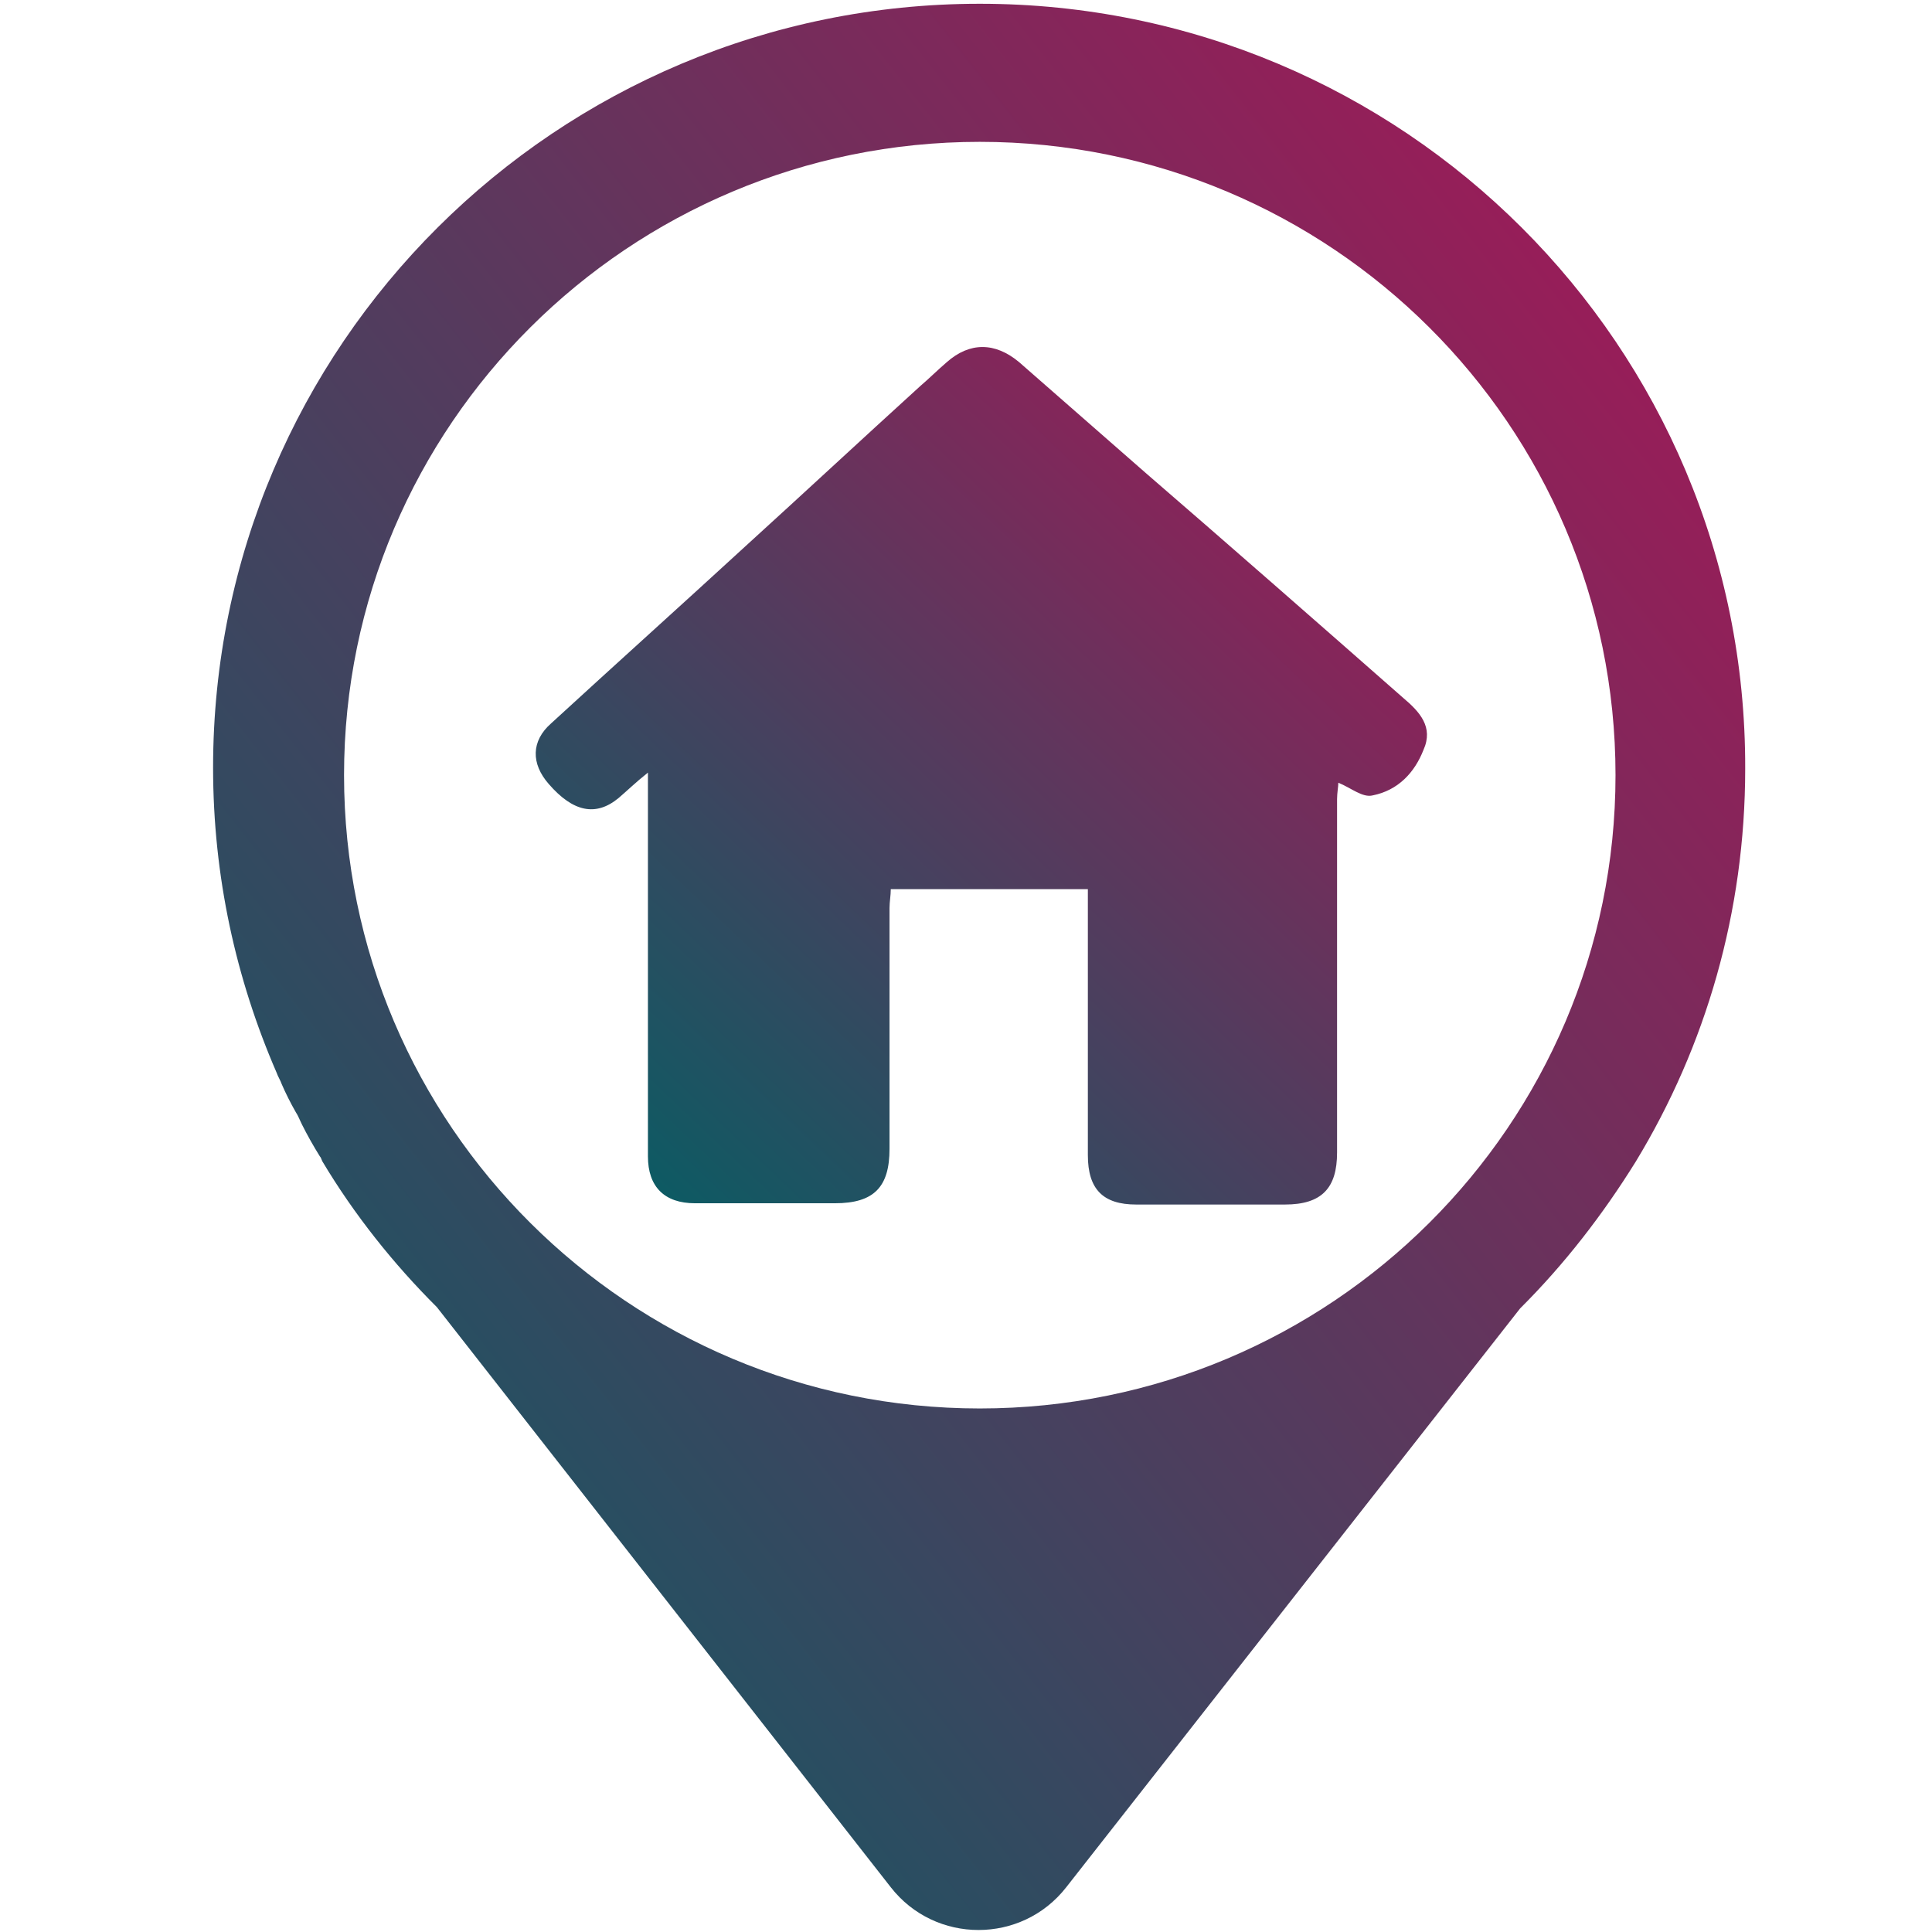
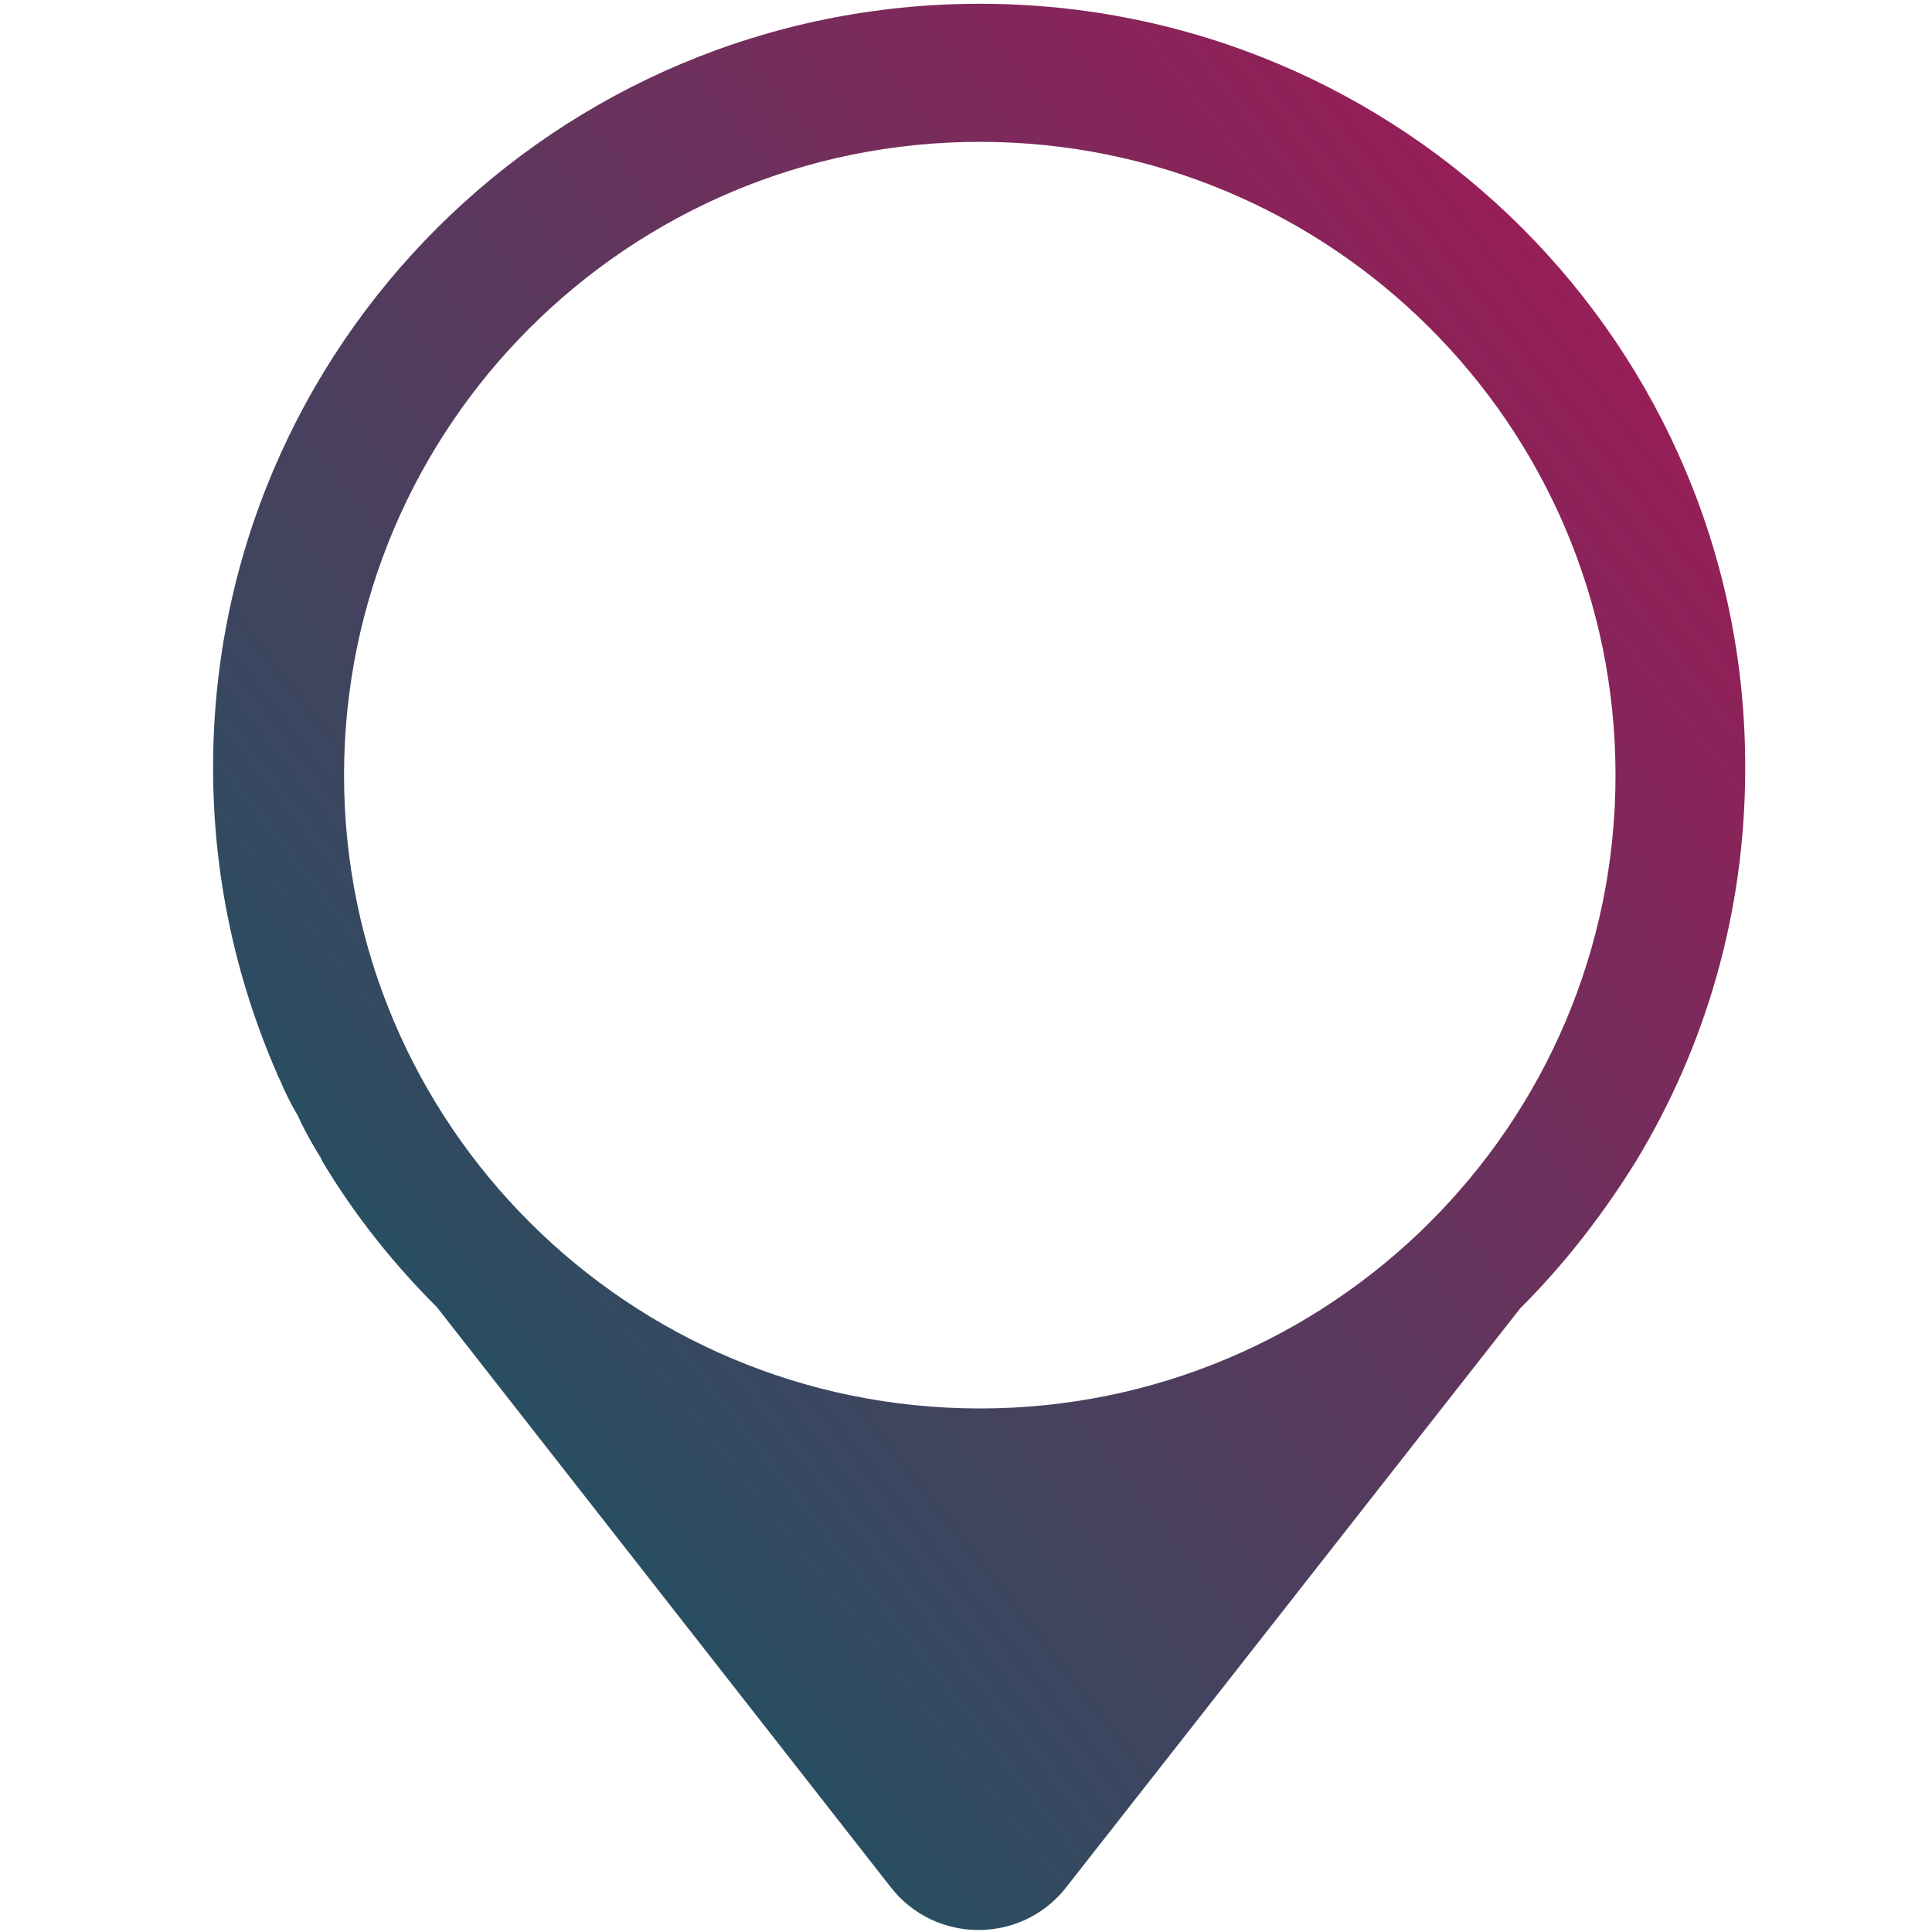
<svg xmlns="http://www.w3.org/2000/svg" width="160" height="160">
  <defs>
    <linearGradient y2="0" y1="1" x2="1" x1="0" id="gradient-ui">
      <stop stop-color="#006064" offset="0" />
      <stop stop-color="#ad1457" offset="1" />
    </linearGradient>
  </defs>
  <g fill="url(#gradient-ui)">
    <path d="m81.141,0.312c-35.064,0 -63.494,28.322 -63.494,63.253c0,9.021 1.895,17.518 5.265,25.28c0.105,0.315 0.316,0.629 0.421,0.944c0.316,0.734 0.737,1.573 1.158,2.308c0.211,0.315 0.316,0.629 0.526,1.049c0.421,0.839 0.948,1.783 1.474,2.622c0.105,0.105 0.105,0.21 0.211,0.42c2.632,4.406 5.897,8.497 9.477,12.063l37.591,48.043c3.685,4.72 10.846,4.72 14.531,0l37.591,-47.938c3.685,-3.671 6.844,-7.762 9.582,-12.168c5.791,-9.546 9.056,-20.665 9.056,-32.518c0.105,-35.036 -28.325,-63.358 -63.389,-63.358zm0,116.331c-29.062,0 -52.649,-23.497 -52.649,-52.448s23.587,-52.448 52.649,-52.448s52.649,23.497 52.649,52.448s-23.587,52.448 -52.649,52.448z" />
-     <path d="m53.659,63.984c-1.053,0.839 -1.685,1.469 -2.422,2.098c-1.895,1.573 -3.791,1.154 -5.791,-1.154c-1.474,-1.678 -1.474,-3.566 0.211,-5.035c5.37,-4.93 10.74,-9.755 16.11,-14.686c4.844,-4.406 9.582,-8.811 14.426,-13.217c0.737,-0.629 1.474,-1.364 2.211,-1.993c1.895,-1.678 4.001,-1.678 6.002,0c3.475,3.042 6.95,6.084 10.424,9.126c7.16,6.189 14.215,12.378 21.375,18.672c1.369,1.154 2.527,2.413 1.685,4.301c-0.737,1.888 -2.106,3.357 -4.212,3.776c-0.842,0.21 -1.79,-0.629 -2.843,-1.049c0,0.315 -0.105,0.839 -0.105,1.364l0,29.266c0,2.937 -1.264,4.301 -4.317,4.301c-4.107,0 -8.213,0 -12.32,0c-2.738,0 -4.001,-1.259 -4.001,-4.091c0,-6.713 0,-13.532 0,-20.245c0,-0.524 0,-1.154 0,-1.783c-5.475,0 -10.74,0 -16.321,0c0,0.524 -0.105,1.049 -0.105,1.573l0,19.93c0,3.147 -1.264,4.511 -4.528,4.511c-3.896,0 -7.687,0 -11.583,0c-2.527,0 -3.896,-1.364 -3.896,-3.881c0,-9.965 0,-19.826 0,-29.791c0,-0.524 0,-1.049 0,-1.993z" />
  </g>
</svg>